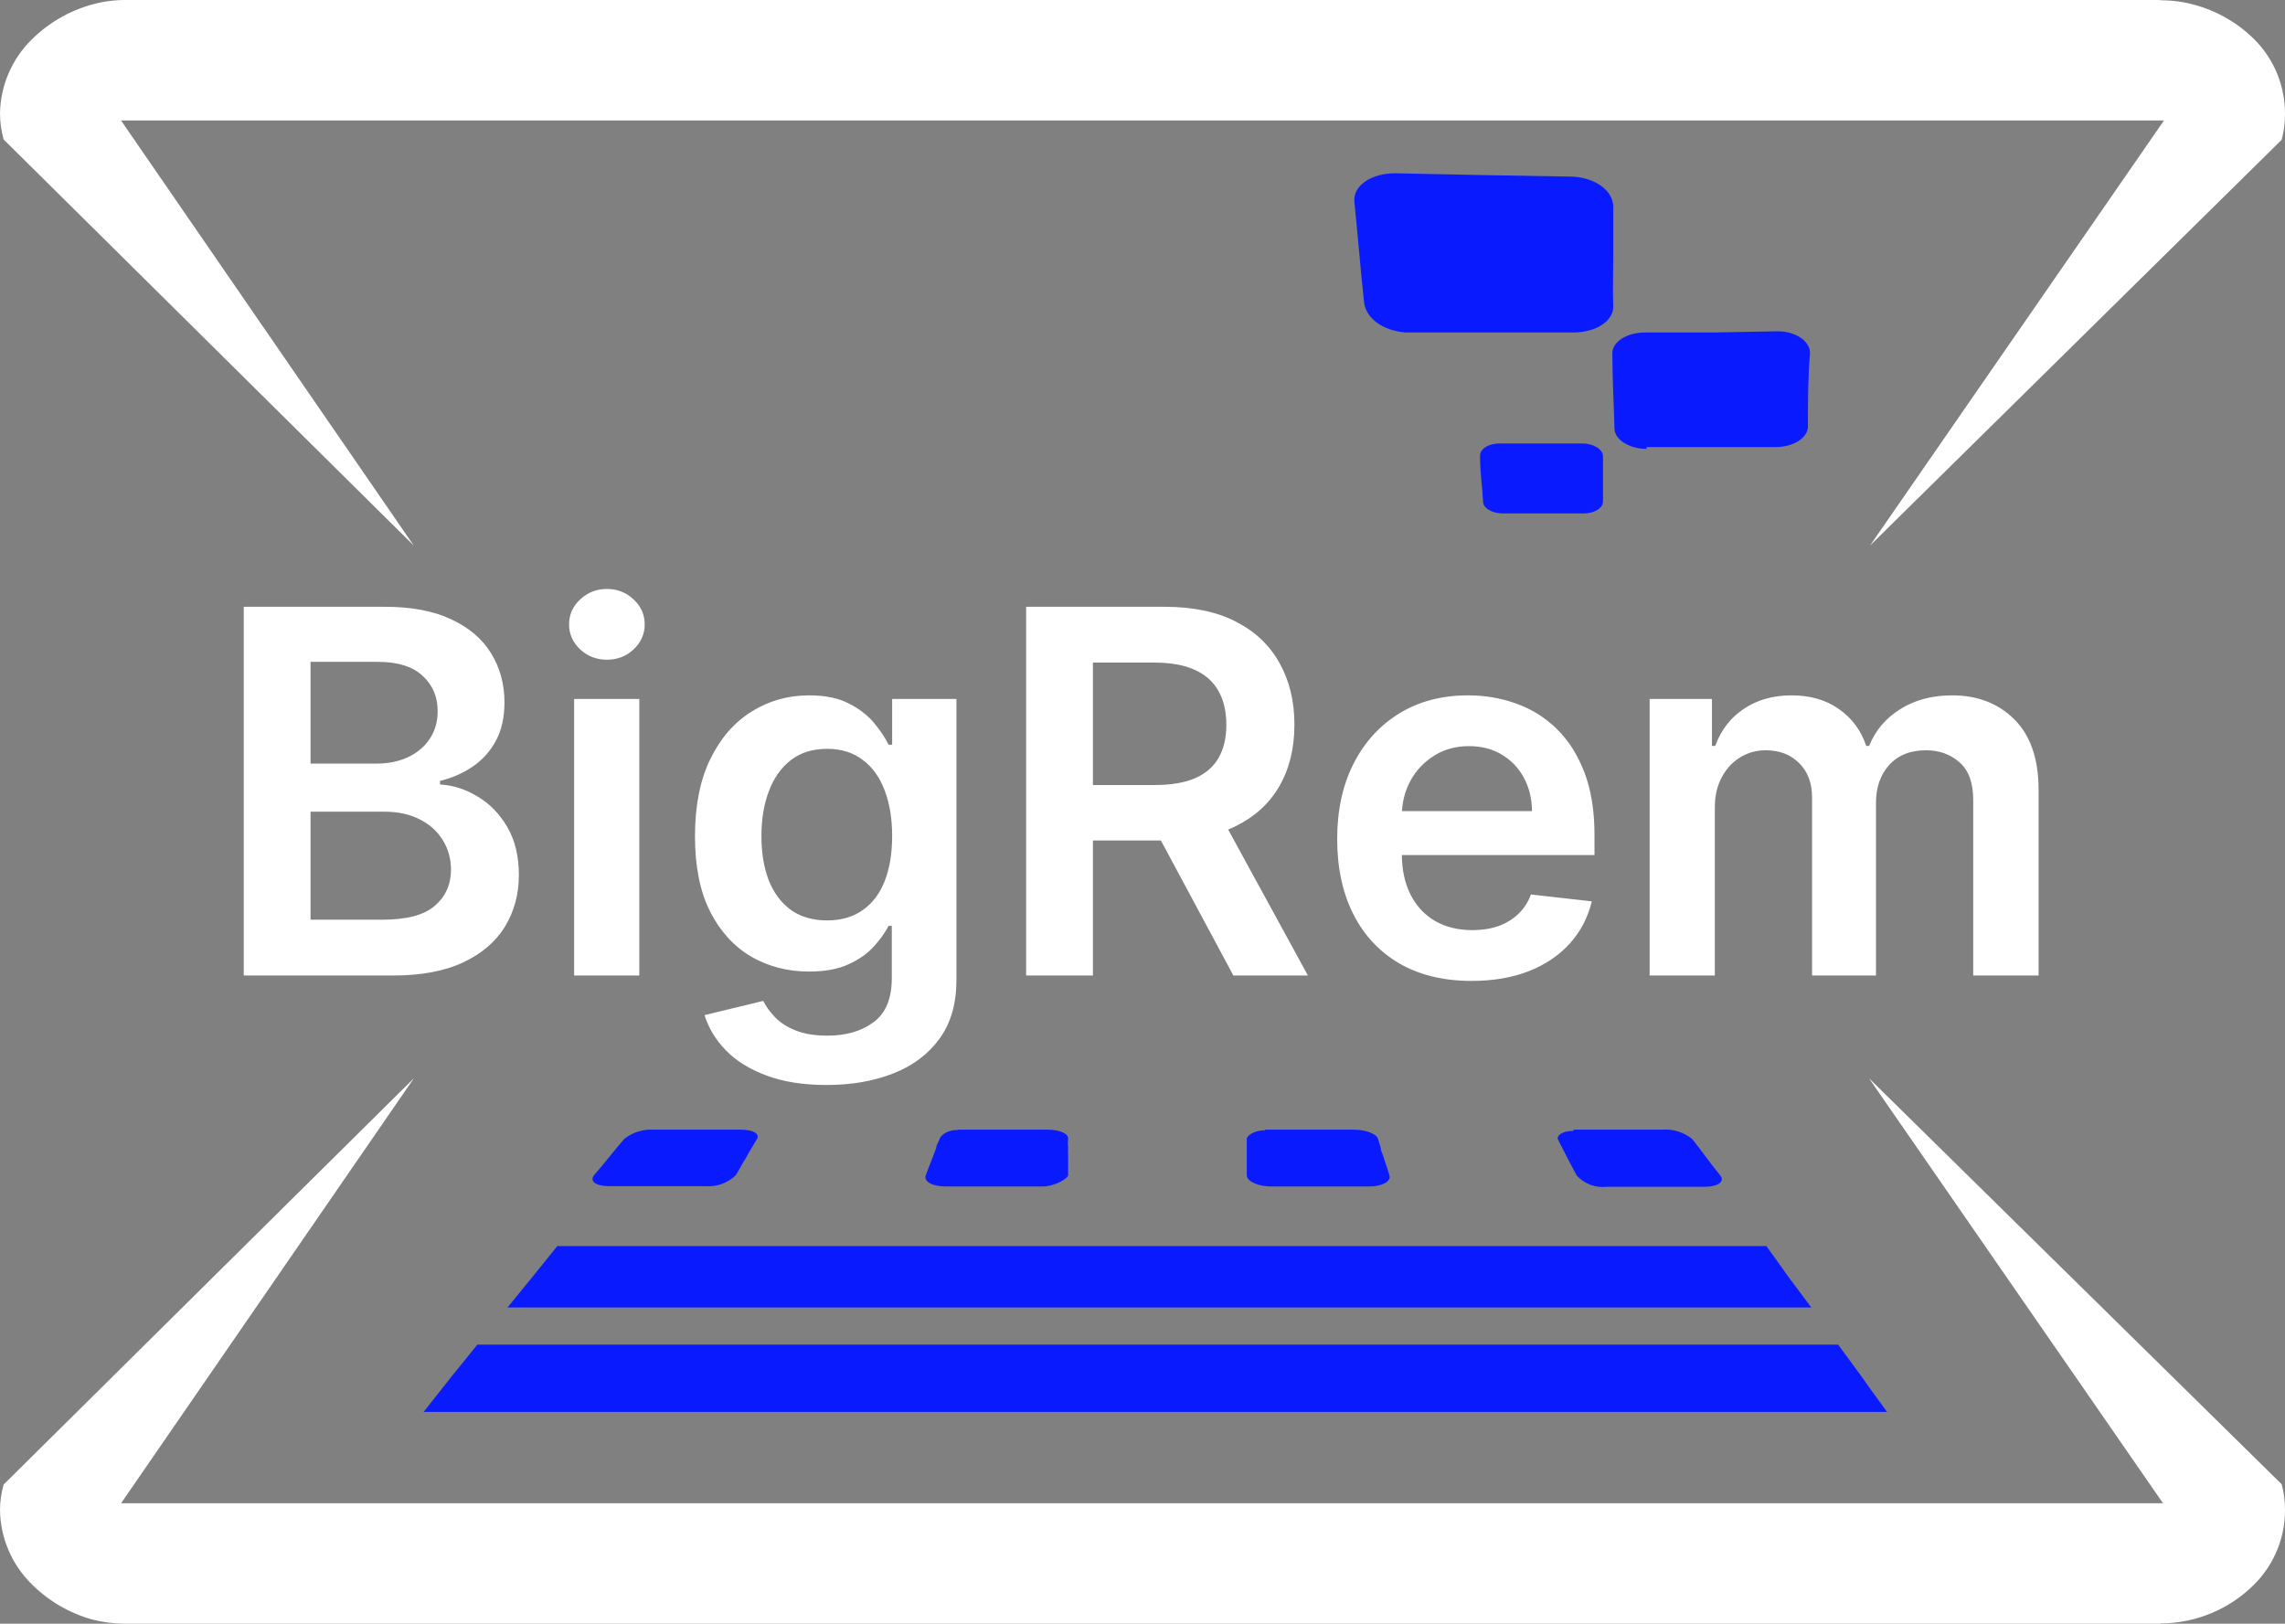
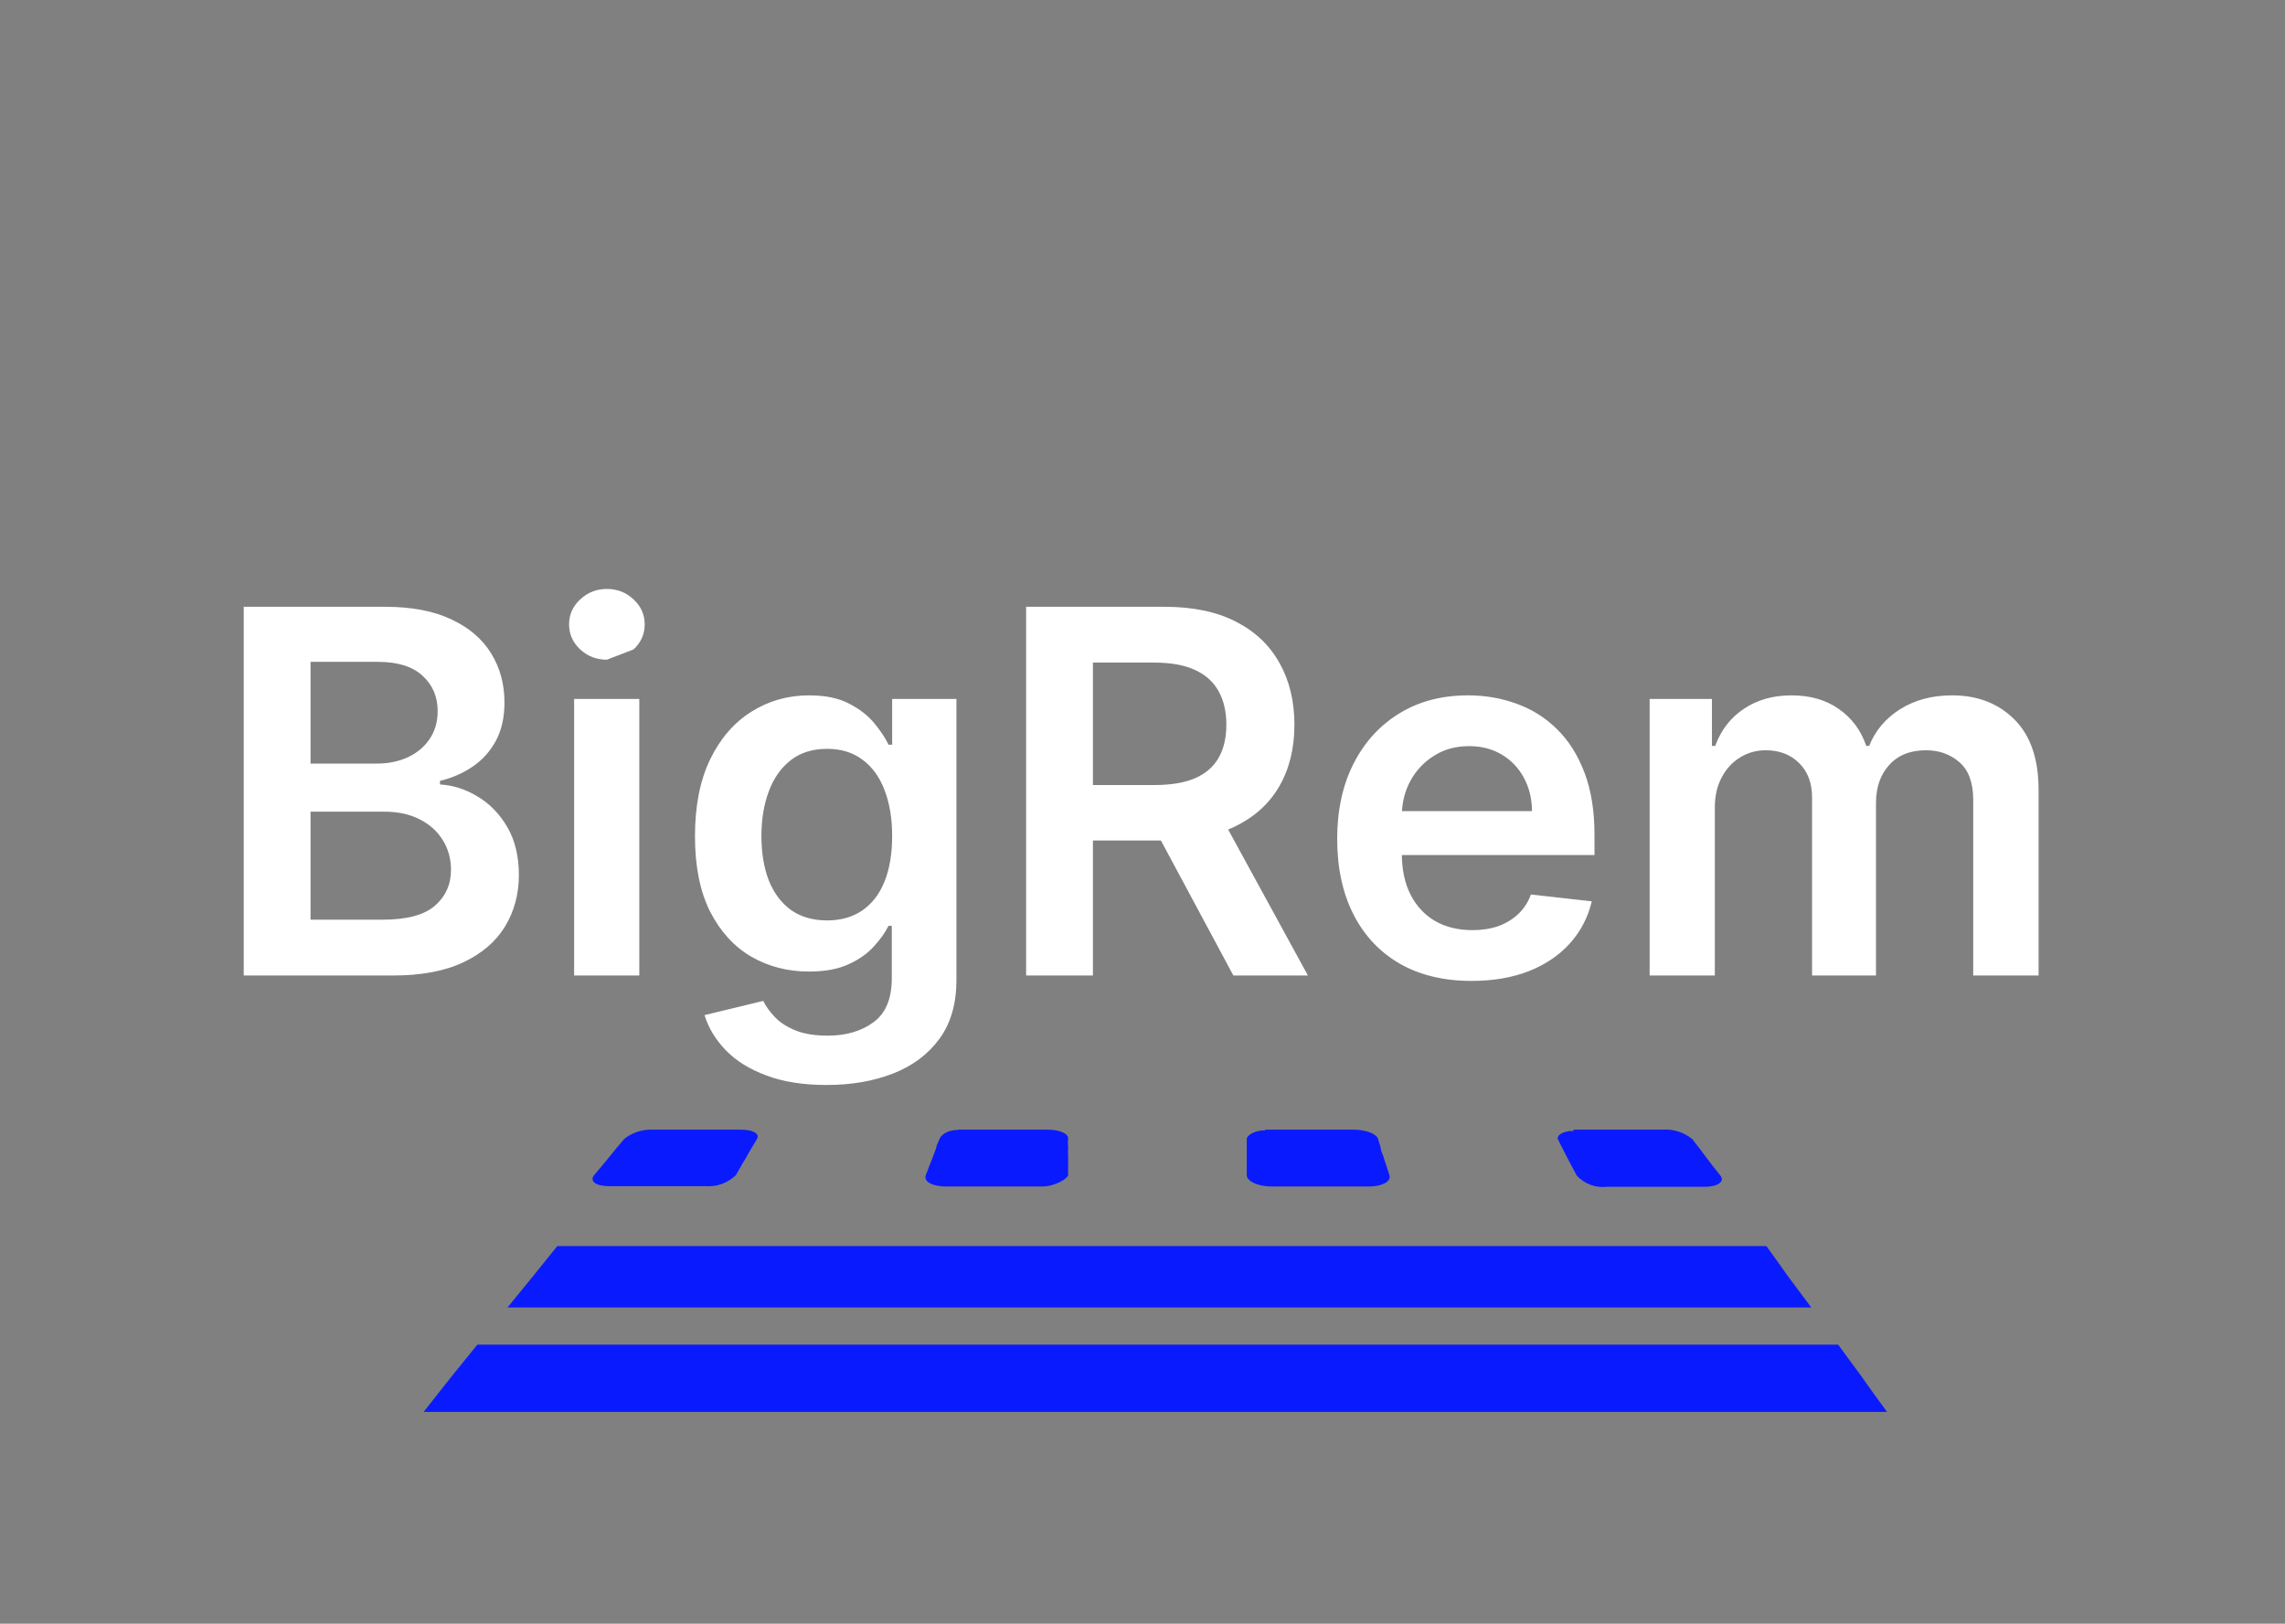
<svg xmlns="http://www.w3.org/2000/svg" width="356" height="253" viewBox="0 0 356 253" fill="none">
  <rect x="0" y="0" width="356" height="253" fill="#808080" stroke="none" />
-   <path fill-rule="evenodd" clip-rule="evenodd" d="M256.507 69.663H266.601H276.648C279.371 69.663 281.624 68.254 281.671 66.515C281.671 62.756 281.671 58.903 282 55.004C282 53.171 279.793 51.621 276.977 51.621L266.695 51.809H256.272C253.455 51.809 251.155 53.265 251.202 55.097C251.202 59.044 251.436 62.897 251.53 66.75C251.53 68.489 253.831 69.945 256.554 69.945L256.507 69.663ZM234.112 80H246.741C248.432 80 249.793 79.154 249.746 78.074C249.746 75.771 249.746 73.375 249.746 71.12C249.746 69.992 248.244 69.099 246.507 69.099H233.643C231.906 69.099 230.544 69.945 230.591 71.073C230.591 73.422 230.92 75.771 231.061 78.074C230.967 79.107 232.422 80 234.112 80ZM218.995 51.809H232.093H245.098C248.619 51.809 251.436 50.023 251.342 47.674C251.249 45.325 251.342 42.599 251.342 40.062C251.342 37.525 251.342 34.847 251.342 32.215C251.342 29.584 248.244 27.517 244.582 27.517L231.014 27.282L217.352 27C213.643 27 210.779 28.926 211.013 31.417C211.248 33.907 211.53 36.726 211.765 39.357C211.999 41.989 212.234 44.526 212.516 47.063C212.798 49.6 215.427 51.527 218.995 51.809Z" fill="#0A1AFF" />
-   <path d="M336.572 253H19.428C17.714 252.986 16.008 252.765 14.347 252.341C10.791 251.344 7.552 249.448 4.939 246.838C1.83 243.784 0.055 239.624 0 235.266C0.009 233.93 0.199 232.6 0.565 231.315L64.492 168L18.863 234.231H336.76H336.995L291.178 168L355.482 231.268C355.833 232.555 356.007 233.885 356 235.219C356.028 239.547 354.336 243.71 351.296 246.791V246.791C349.377 248.736 347.092 250.282 344.573 251.339C342.054 252.397 339.351 252.945 336.619 252.953" fill="white" />
-   <path d="M336.394 0H19.417C17.701 0.006 15.993 0.244 14.34 0.706C10.789 1.686 7.55 3.565 4.937 6.162C1.829 9.216 0.055 13.376 0 17.734C0.012 19.086 0.202 20.43 0.564 21.732L64.458 85L18.853 18.769H337.147L291.354 85L355.482 21.779C355.831 20.475 356.004 19.131 356 17.781C356.028 13.453 354.337 9.29 351.298 6.209V6.209C348.695 3.599 345.453 1.717 341.895 0.753C340.226 0.288 338.503 0.05 336.77 0.047" fill="white" />
  <path fill-rule="evenodd" clip-rule="evenodd" d="M275.196 194.158H86.826L82.971 198.943L79.069 203.729H282.2L278.628 198.943C277.499 197.316 276.324 195.737 275.196 194.158V194.158ZM101.775 176.02H115.455C117.288 176.02 118.417 176.642 117.946 177.456L117.147 178.796C116.865 179.274 116.583 179.705 116.348 180.184C116.113 180.662 115.737 181.141 115.502 181.619L114.656 183.103C114.034 183.708 113.294 184.175 112.485 184.471C111.675 184.768 110.813 184.889 109.955 184.826H94.911C92.843 184.826 91.809 184.06 92.561 183.103L93.783 181.667L94.958 180.231L96.087 178.844L97.262 177.456C98.548 176.441 100.15 175.931 101.775 176.02V176.02ZM149.349 176.02H163.264C165.098 176.02 166.508 176.642 166.414 177.456C166.32 178.269 166.414 178.365 166.414 178.844C166.388 179.306 166.388 179.769 166.414 180.231C166.414 180.71 166.414 181.189 166.414 181.667C166.414 182.146 166.414 182.624 166.414 183.103C166.414 183.581 164.487 184.826 162.465 184.874H147.375C145.259 184.874 143.896 184.108 144.225 183.151L144.789 181.667L145.353 180.231L145.871 178.844C145.871 178.365 146.247 177.934 146.388 177.456C146.529 176.977 147.469 176.068 149.161 176.068L149.349 176.02ZM197.112 176.02H210.886C212.719 176.02 214.459 176.642 214.694 177.456L215.117 178.844C215.117 179.322 215.399 179.753 215.54 180.231C215.681 180.71 215.822 181.189 216.01 181.667L216.48 183.151C216.762 184.108 215.305 184.874 213.283 184.874H198.099C196.078 184.874 194.291 184.108 194.244 183.151V181.667C194.244 181.189 194.244 180.662 194.244 180.184C194.244 179.705 194.244 179.274 194.244 178.796C194.244 178.317 194.244 177.886 194.244 177.456C194.244 177.025 195.278 176.116 197.112 176.116V176.02ZM245.156 176.02H258.977C260.673 175.887 262.354 176.418 263.678 177.504C264.007 177.934 264.337 178.413 264.713 178.844L265.747 180.231L266.875 181.715L268.05 183.199C268.755 184.108 267.627 184.921 265.606 184.921H250.374C249.513 185.025 248.64 184.923 247.825 184.624C247.009 184.325 246.272 183.837 245.673 183.199L244.874 181.715L244.122 180.279L243.417 178.891C243.182 178.413 242.9 177.934 242.712 177.504C242.524 177.073 243.182 176.212 245.156 176.212V176.02ZM286.384 209.52H74.368L70.184 214.688L66 220H294C292.684 218.181 291.367 216.411 290.145 214.64L286.384 209.52Z" fill="#0A1AFF" />
-   <path d="M37.974 152V94.546H59.968C64.12 94.546 67.57 95.2 70.32 96.509C73.088 97.8 75.154 99.567 76.52 101.811C77.904 104.056 78.596 106.599 78.596 109.442C78.596 111.78 78.147 113.781 77.249 115.446C76.351 117.091 75.145 118.429 73.63 119.457C72.115 120.486 70.423 121.225 68.552 121.674V122.235C70.591 122.347 72.545 122.973 74.416 124.114C76.305 125.237 77.848 126.826 79.045 128.884C80.242 130.941 80.84 133.428 80.84 136.346C80.84 139.32 80.12 141.994 78.68 144.369C77.24 146.726 75.07 148.587 72.171 149.952C69.272 151.317 65.625 152 61.23 152H37.974ZM48.382 143.303H59.575C63.353 143.303 66.074 142.583 67.739 141.143C69.422 139.684 70.264 137.814 70.264 135.532C70.264 133.83 69.843 132.297 69.001 130.931C68.16 129.547 66.963 128.463 65.41 127.677C63.858 126.873 62.007 126.471 59.856 126.471H48.382V143.303ZM48.382 118.98H58.677C60.473 118.98 62.091 118.653 63.531 117.999C64.971 117.325 66.102 116.381 66.925 115.165C67.767 113.931 68.188 112.472 68.188 110.789C68.188 108.563 67.402 106.73 65.831 105.29C64.279 103.85 61.969 103.13 58.902 103.13H48.382V118.98ZM89.446 152V108.909H99.601V152H89.446ZM94.551 102.793C92.943 102.793 91.559 102.26 90.399 101.194C89.24 100.109 88.66 98.81 88.66 97.295C88.66 95.761 89.24 94.461 90.399 93.395C91.559 92.311 92.943 91.768 94.551 91.768C96.178 91.768 97.562 92.311 98.703 93.395C99.863 94.461 100.443 95.761 100.443 97.295C100.443 98.81 99.863 100.109 98.703 101.194C97.562 102.26 96.178 102.793 94.551 102.793ZM128.784 169.057C125.137 169.057 122.005 168.561 119.386 167.57C116.768 166.597 114.664 165.288 113.074 163.642C111.484 161.997 110.381 160.173 109.764 158.172L118.909 155.956C119.321 156.797 119.919 157.629 120.705 158.452C121.49 159.294 122.547 159.986 123.875 160.528C125.221 161.089 126.914 161.37 128.953 161.37C131.833 161.37 134.217 160.669 136.106 159.266C137.995 157.882 138.94 155.6 138.94 152.421V144.257H138.435C137.911 145.304 137.144 146.38 136.134 147.483C135.143 148.587 133.825 149.513 132.179 150.261C130.552 151.009 128.504 151.383 126.035 151.383C122.725 151.383 119.723 150.607 117.03 149.054C114.355 147.483 112.223 145.145 110.633 142.041C109.062 138.917 108.277 135.009 108.277 130.314C108.277 125.583 109.062 121.589 110.633 118.335C112.223 115.062 114.365 112.584 117.058 110.901C119.751 109.199 122.753 108.348 126.063 108.348C128.588 108.348 130.664 108.778 132.291 109.638C133.937 110.48 135.246 111.499 136.219 112.696C137.191 113.875 137.93 114.987 138.435 116.035H138.996V108.909H149.011V152.701C149.011 156.386 148.132 159.434 146.374 161.847C144.616 164.26 142.213 166.064 139.164 167.261C136.116 168.458 132.656 169.057 128.784 169.057ZM128.868 143.415C131.019 143.415 132.852 142.892 134.367 141.844C135.882 140.797 137.032 139.292 137.818 137.328C138.603 135.364 138.996 133.007 138.996 130.258C138.996 127.546 138.603 125.171 137.818 123.132C137.051 121.094 135.91 119.513 134.395 118.391C132.899 117.25 131.057 116.68 128.868 116.68C126.605 116.68 124.716 117.269 123.202 118.447C121.687 119.626 120.546 121.243 119.779 123.301C119.012 125.339 118.629 127.658 118.629 130.258C118.629 132.895 119.012 135.205 119.779 137.188C120.564 139.151 121.715 140.685 123.23 141.788C124.763 142.873 126.643 143.415 128.868 143.415ZM159.868 152V94.546H181.414C185.827 94.546 189.53 95.312 192.523 96.846C195.534 98.379 197.806 100.53 199.34 103.298C200.892 106.048 201.669 109.255 201.669 112.921C201.669 116.605 200.883 119.803 199.312 122.515C197.76 125.208 195.469 127.294 192.439 128.771C189.409 130.23 185.687 130.96 181.273 130.96H165.928V122.319H179.871C182.452 122.319 184.565 121.964 186.211 121.253C187.857 120.523 189.072 119.467 189.858 118.083C190.662 116.68 191.064 114.959 191.064 112.921C191.064 110.882 190.662 109.143 189.858 107.703C189.054 106.244 187.829 105.141 186.183 104.392C184.537 103.626 182.414 103.242 179.814 103.242H170.276V152H159.868ZM189.549 125.966L203.773 152H192.158L178.187 125.966H189.549ZM229.26 152.842C224.939 152.842 221.208 151.944 218.066 150.148C214.943 148.334 212.539 145.772 210.856 142.462C209.173 139.133 208.331 135.214 208.331 130.707C208.331 126.275 209.173 122.384 210.856 119.037C212.558 115.67 214.933 113.052 217.982 111.181C221.03 109.292 224.612 108.348 228.727 108.348C231.382 108.348 233.888 108.778 236.245 109.638C238.62 110.48 240.715 111.789 242.529 113.566C244.362 115.343 245.802 117.606 246.849 120.355C247.897 123.086 248.42 126.34 248.42 130.118V133.232H213.1V126.387H238.686C238.667 124.442 238.246 122.712 237.423 121.197C236.6 119.663 235.45 118.457 233.973 117.578C232.514 116.699 230.812 116.259 228.867 116.259C226.791 116.259 224.967 116.764 223.396 117.774C221.825 118.765 220.6 120.075 219.721 121.702C218.861 123.31 218.421 125.078 218.403 127.004V132.979C218.403 135.486 218.861 137.636 219.777 139.432C220.694 141.209 221.975 142.574 223.621 143.528C225.267 144.463 227.193 144.93 229.4 144.93C230.877 144.93 232.215 144.725 233.412 144.313C234.609 143.883 235.647 143.257 236.526 142.434C237.405 141.611 238.069 140.591 238.517 139.376L248 140.442C247.401 142.948 246.26 145.136 244.577 147.006C242.913 148.858 240.78 150.298 238.181 151.327C235.581 152.337 232.607 152.842 229.26 152.842ZM257.012 152V108.909H266.719V116.231H267.224C268.121 113.762 269.608 111.836 271.684 110.452C273.76 109.049 276.238 108.348 279.119 108.348C282.036 108.348 284.496 109.059 286.497 110.48C288.517 111.883 289.938 113.8 290.761 116.231H291.21C292.164 113.837 293.772 111.93 296.035 110.508C298.317 109.068 301.019 108.348 304.143 108.348C308.108 108.348 311.343 109.601 313.849 112.107C316.356 114.613 317.609 118.27 317.609 123.076V152H307.425V124.647C307.425 121.973 306.714 120.018 305.293 118.784C303.871 117.531 302.132 116.904 300.075 116.904C297.625 116.904 295.708 117.671 294.324 119.205C292.958 120.72 292.276 122.693 292.276 125.124V152H282.317V124.227C282.317 122.001 281.643 120.224 280.297 118.896C278.969 117.568 277.23 116.904 275.079 116.904C273.62 116.904 272.292 117.279 271.095 118.027C269.898 118.756 268.944 119.794 268.234 121.141C267.523 122.469 267.168 124.021 267.168 125.798V152H257.012Z" fill="white" />
+   <path d="M37.974 152V94.546H59.968C64.12 94.546 67.57 95.2 70.32 96.509C73.088 97.8 75.154 99.567 76.52 101.811C77.904 104.056 78.596 106.599 78.596 109.442C78.596 111.78 78.147 113.781 77.249 115.446C76.351 117.091 75.145 118.429 73.63 119.457C72.115 120.486 70.423 121.225 68.552 121.674V122.235C70.591 122.347 72.545 122.973 74.416 124.114C76.305 125.237 77.848 126.826 79.045 128.884C80.242 130.941 80.84 133.428 80.84 136.346C80.84 139.32 80.12 141.994 78.68 144.369C77.24 146.726 75.07 148.587 72.171 149.952C69.272 151.317 65.625 152 61.23 152H37.974ZM48.382 143.303H59.575C63.353 143.303 66.074 142.583 67.739 141.143C69.422 139.684 70.264 137.814 70.264 135.532C70.264 133.83 69.843 132.297 69.001 130.931C68.16 129.547 66.963 128.463 65.41 127.677C63.858 126.873 62.007 126.471 59.856 126.471H48.382V143.303ZM48.382 118.98H58.677C60.473 118.98 62.091 118.653 63.531 117.999C64.971 117.325 66.102 116.381 66.925 115.165C67.767 113.931 68.188 112.472 68.188 110.789C68.188 108.563 67.402 106.73 65.831 105.29C64.279 103.85 61.969 103.13 58.902 103.13H48.382V118.98ZM89.446 152V108.909H99.601V152H89.446ZM94.551 102.793C92.943 102.793 91.559 102.26 90.399 101.194C89.24 100.109 88.66 98.81 88.66 97.295C88.66 95.761 89.24 94.461 90.399 93.395C91.559 92.311 92.943 91.768 94.551 91.768C96.178 91.768 97.562 92.311 98.703 93.395C99.863 94.461 100.443 95.761 100.443 97.295C100.443 98.81 99.863 100.109 98.703 101.194ZM128.784 169.057C125.137 169.057 122.005 168.561 119.386 167.57C116.768 166.597 114.664 165.288 113.074 163.642C111.484 161.997 110.381 160.173 109.764 158.172L118.909 155.956C119.321 156.797 119.919 157.629 120.705 158.452C121.49 159.294 122.547 159.986 123.875 160.528C125.221 161.089 126.914 161.37 128.953 161.37C131.833 161.37 134.217 160.669 136.106 159.266C137.995 157.882 138.94 155.6 138.94 152.421V144.257H138.435C137.911 145.304 137.144 146.38 136.134 147.483C135.143 148.587 133.825 149.513 132.179 150.261C130.552 151.009 128.504 151.383 126.035 151.383C122.725 151.383 119.723 150.607 117.03 149.054C114.355 147.483 112.223 145.145 110.633 142.041C109.062 138.917 108.277 135.009 108.277 130.314C108.277 125.583 109.062 121.589 110.633 118.335C112.223 115.062 114.365 112.584 117.058 110.901C119.751 109.199 122.753 108.348 126.063 108.348C128.588 108.348 130.664 108.778 132.291 109.638C133.937 110.48 135.246 111.499 136.219 112.696C137.191 113.875 137.93 114.987 138.435 116.035H138.996V108.909H149.011V152.701C149.011 156.386 148.132 159.434 146.374 161.847C144.616 164.26 142.213 166.064 139.164 167.261C136.116 168.458 132.656 169.057 128.784 169.057ZM128.868 143.415C131.019 143.415 132.852 142.892 134.367 141.844C135.882 140.797 137.032 139.292 137.818 137.328C138.603 135.364 138.996 133.007 138.996 130.258C138.996 127.546 138.603 125.171 137.818 123.132C137.051 121.094 135.91 119.513 134.395 118.391C132.899 117.25 131.057 116.68 128.868 116.68C126.605 116.68 124.716 117.269 123.202 118.447C121.687 119.626 120.546 121.243 119.779 123.301C119.012 125.339 118.629 127.658 118.629 130.258C118.629 132.895 119.012 135.205 119.779 137.188C120.564 139.151 121.715 140.685 123.23 141.788C124.763 142.873 126.643 143.415 128.868 143.415ZM159.868 152V94.546H181.414C185.827 94.546 189.53 95.312 192.523 96.846C195.534 98.379 197.806 100.53 199.34 103.298C200.892 106.048 201.669 109.255 201.669 112.921C201.669 116.605 200.883 119.803 199.312 122.515C197.76 125.208 195.469 127.294 192.439 128.771C189.409 130.23 185.687 130.96 181.273 130.96H165.928V122.319H179.871C182.452 122.319 184.565 121.964 186.211 121.253C187.857 120.523 189.072 119.467 189.858 118.083C190.662 116.68 191.064 114.959 191.064 112.921C191.064 110.882 190.662 109.143 189.858 107.703C189.054 106.244 187.829 105.141 186.183 104.392C184.537 103.626 182.414 103.242 179.814 103.242H170.276V152H159.868ZM189.549 125.966L203.773 152H192.158L178.187 125.966H189.549ZM229.26 152.842C224.939 152.842 221.208 151.944 218.066 150.148C214.943 148.334 212.539 145.772 210.856 142.462C209.173 139.133 208.331 135.214 208.331 130.707C208.331 126.275 209.173 122.384 210.856 119.037C212.558 115.67 214.933 113.052 217.982 111.181C221.03 109.292 224.612 108.348 228.727 108.348C231.382 108.348 233.888 108.778 236.245 109.638C238.62 110.48 240.715 111.789 242.529 113.566C244.362 115.343 245.802 117.606 246.849 120.355C247.897 123.086 248.42 126.34 248.42 130.118V133.232H213.1V126.387H238.686C238.667 124.442 238.246 122.712 237.423 121.197C236.6 119.663 235.45 118.457 233.973 117.578C232.514 116.699 230.812 116.259 228.867 116.259C226.791 116.259 224.967 116.764 223.396 117.774C221.825 118.765 220.6 120.075 219.721 121.702C218.861 123.31 218.421 125.078 218.403 127.004V132.979C218.403 135.486 218.861 137.636 219.777 139.432C220.694 141.209 221.975 142.574 223.621 143.528C225.267 144.463 227.193 144.93 229.4 144.93C230.877 144.93 232.215 144.725 233.412 144.313C234.609 143.883 235.647 143.257 236.526 142.434C237.405 141.611 238.069 140.591 238.517 139.376L248 140.442C247.401 142.948 246.26 145.136 244.577 147.006C242.913 148.858 240.78 150.298 238.181 151.327C235.581 152.337 232.607 152.842 229.26 152.842ZM257.012 152V108.909H266.719V116.231H267.224C268.121 113.762 269.608 111.836 271.684 110.452C273.76 109.049 276.238 108.348 279.119 108.348C282.036 108.348 284.496 109.059 286.497 110.48C288.517 111.883 289.938 113.8 290.761 116.231H291.21C292.164 113.837 293.772 111.93 296.035 110.508C298.317 109.068 301.019 108.348 304.143 108.348C308.108 108.348 311.343 109.601 313.849 112.107C316.356 114.613 317.609 118.27 317.609 123.076V152H307.425V124.647C307.425 121.973 306.714 120.018 305.293 118.784C303.871 117.531 302.132 116.904 300.075 116.904C297.625 116.904 295.708 117.671 294.324 119.205C292.958 120.72 292.276 122.693 292.276 125.124V152H282.317V124.227C282.317 122.001 281.643 120.224 280.297 118.896C278.969 117.568 277.23 116.904 275.079 116.904C273.62 116.904 272.292 117.279 271.095 118.027C269.898 118.756 268.944 119.794 268.234 121.141C267.523 122.469 267.168 124.021 267.168 125.798V152H257.012Z" fill="white" />
</svg>